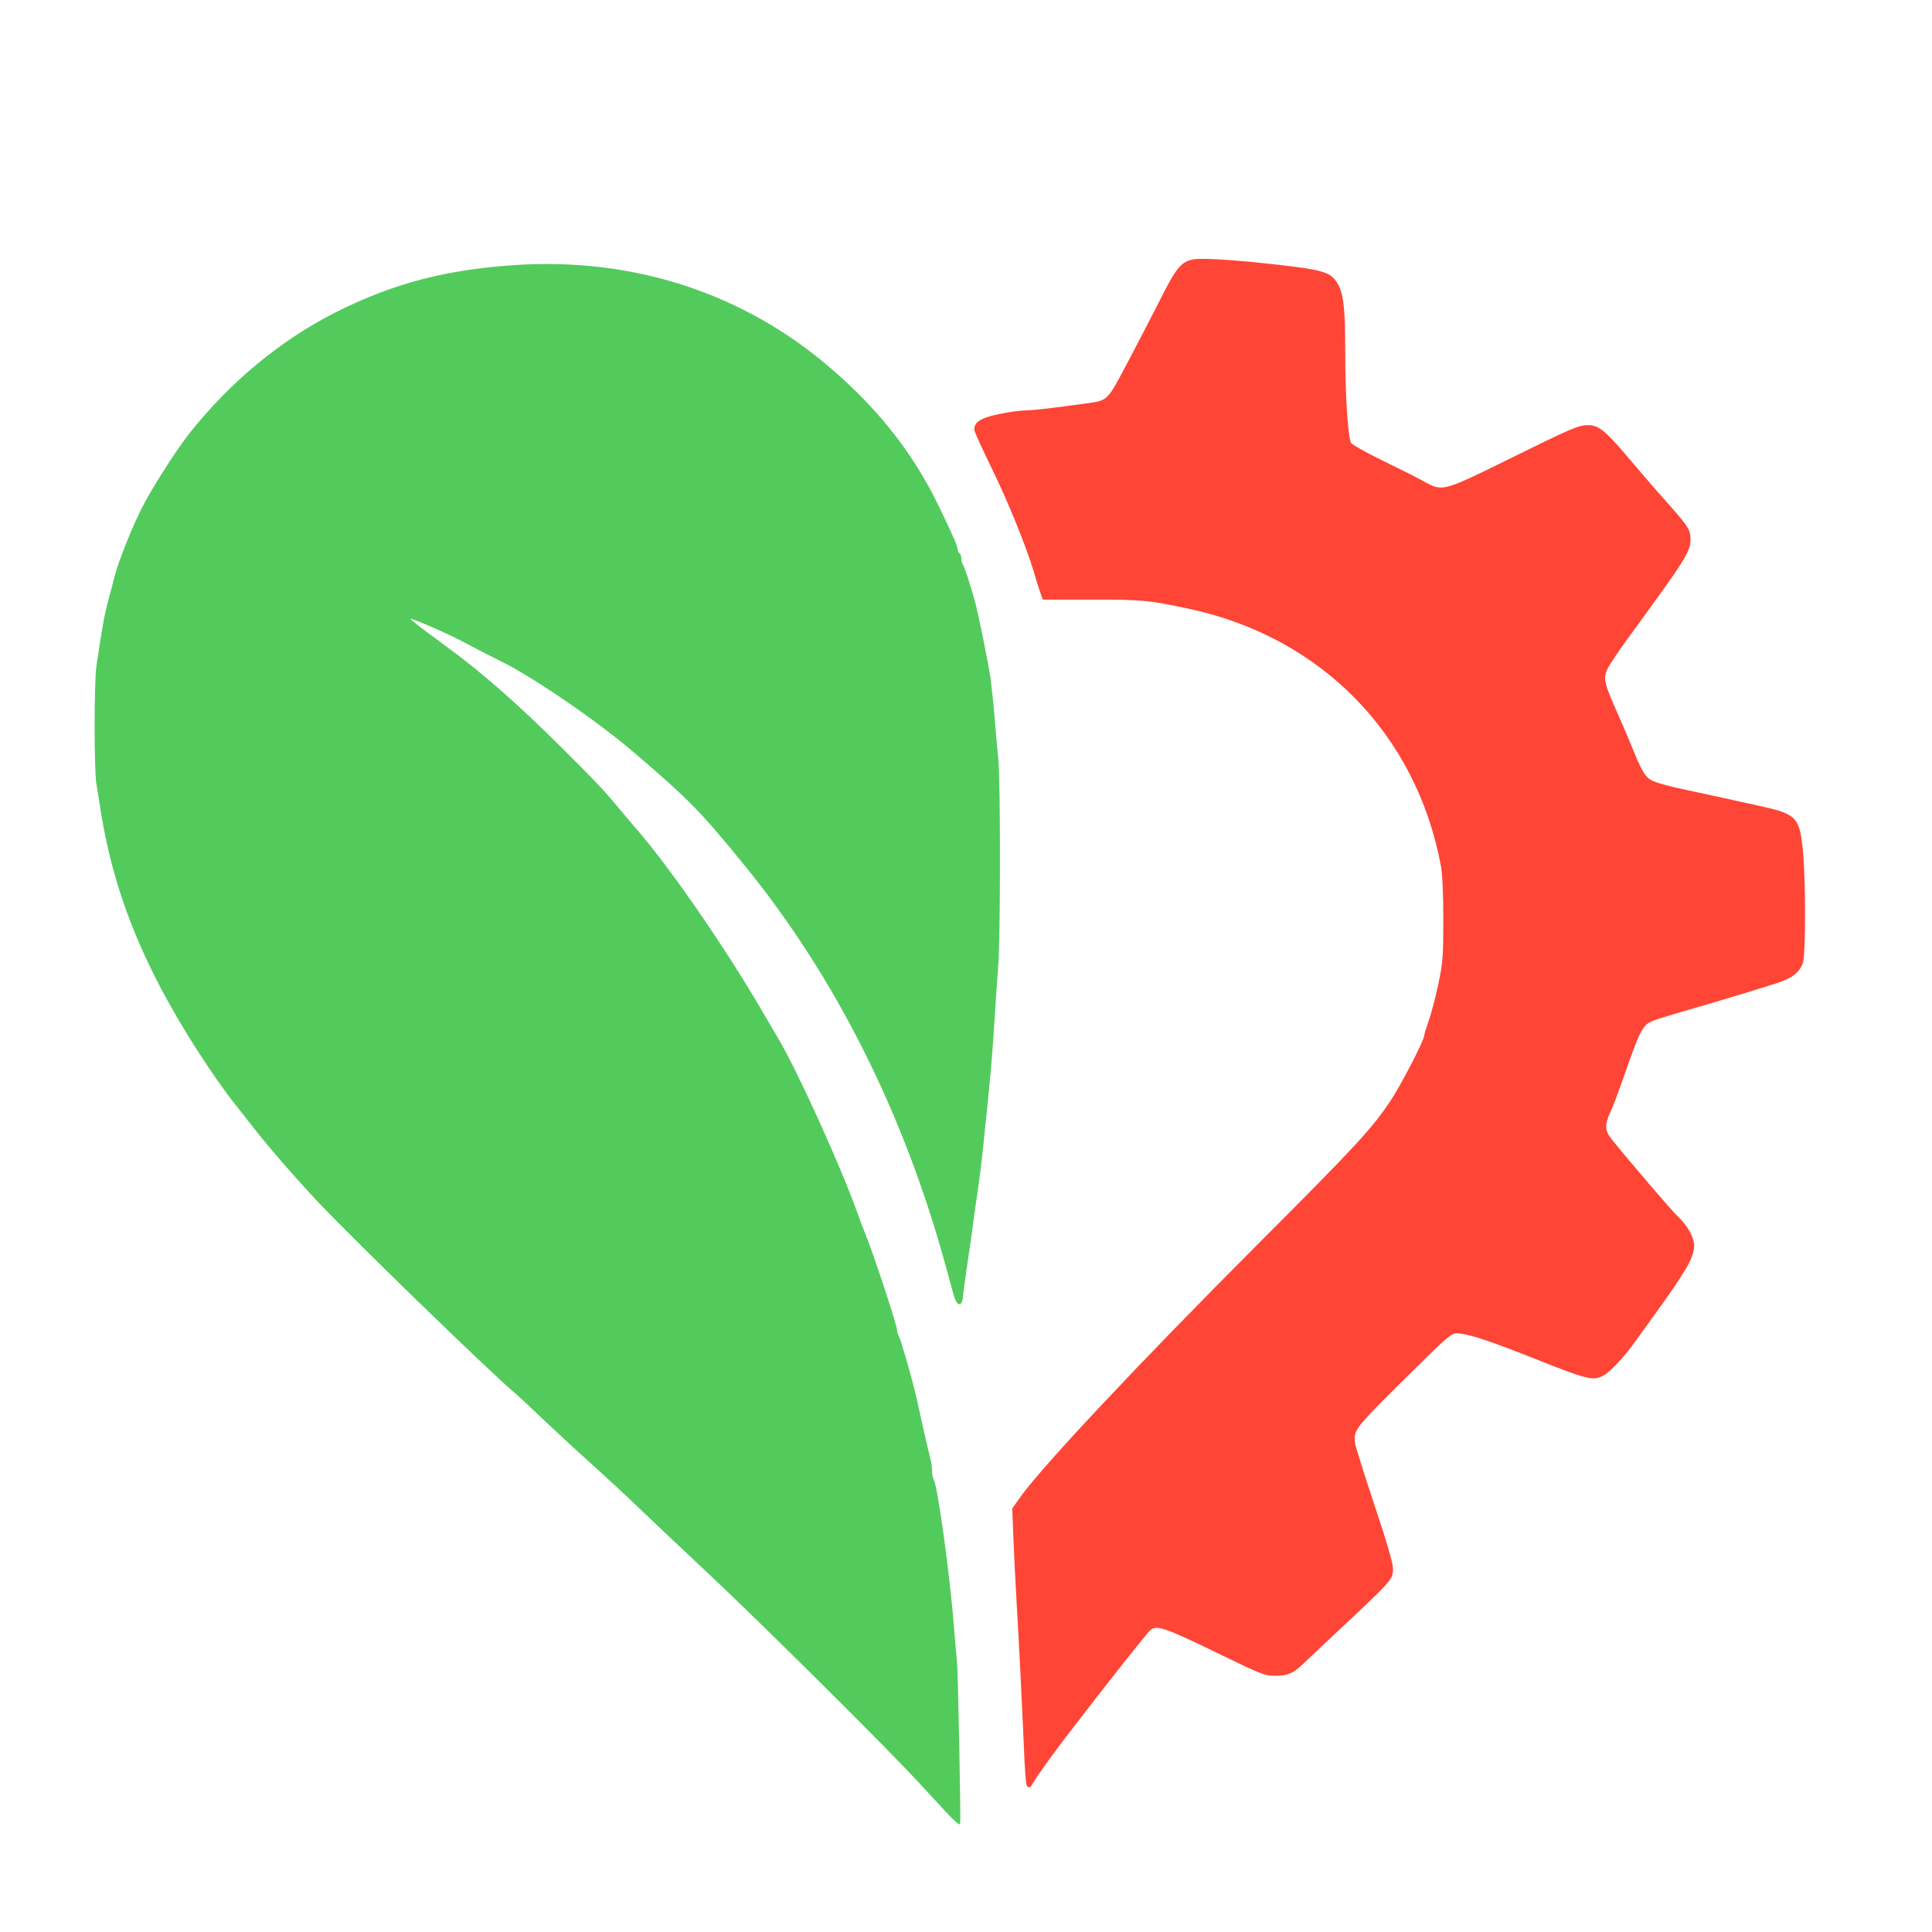
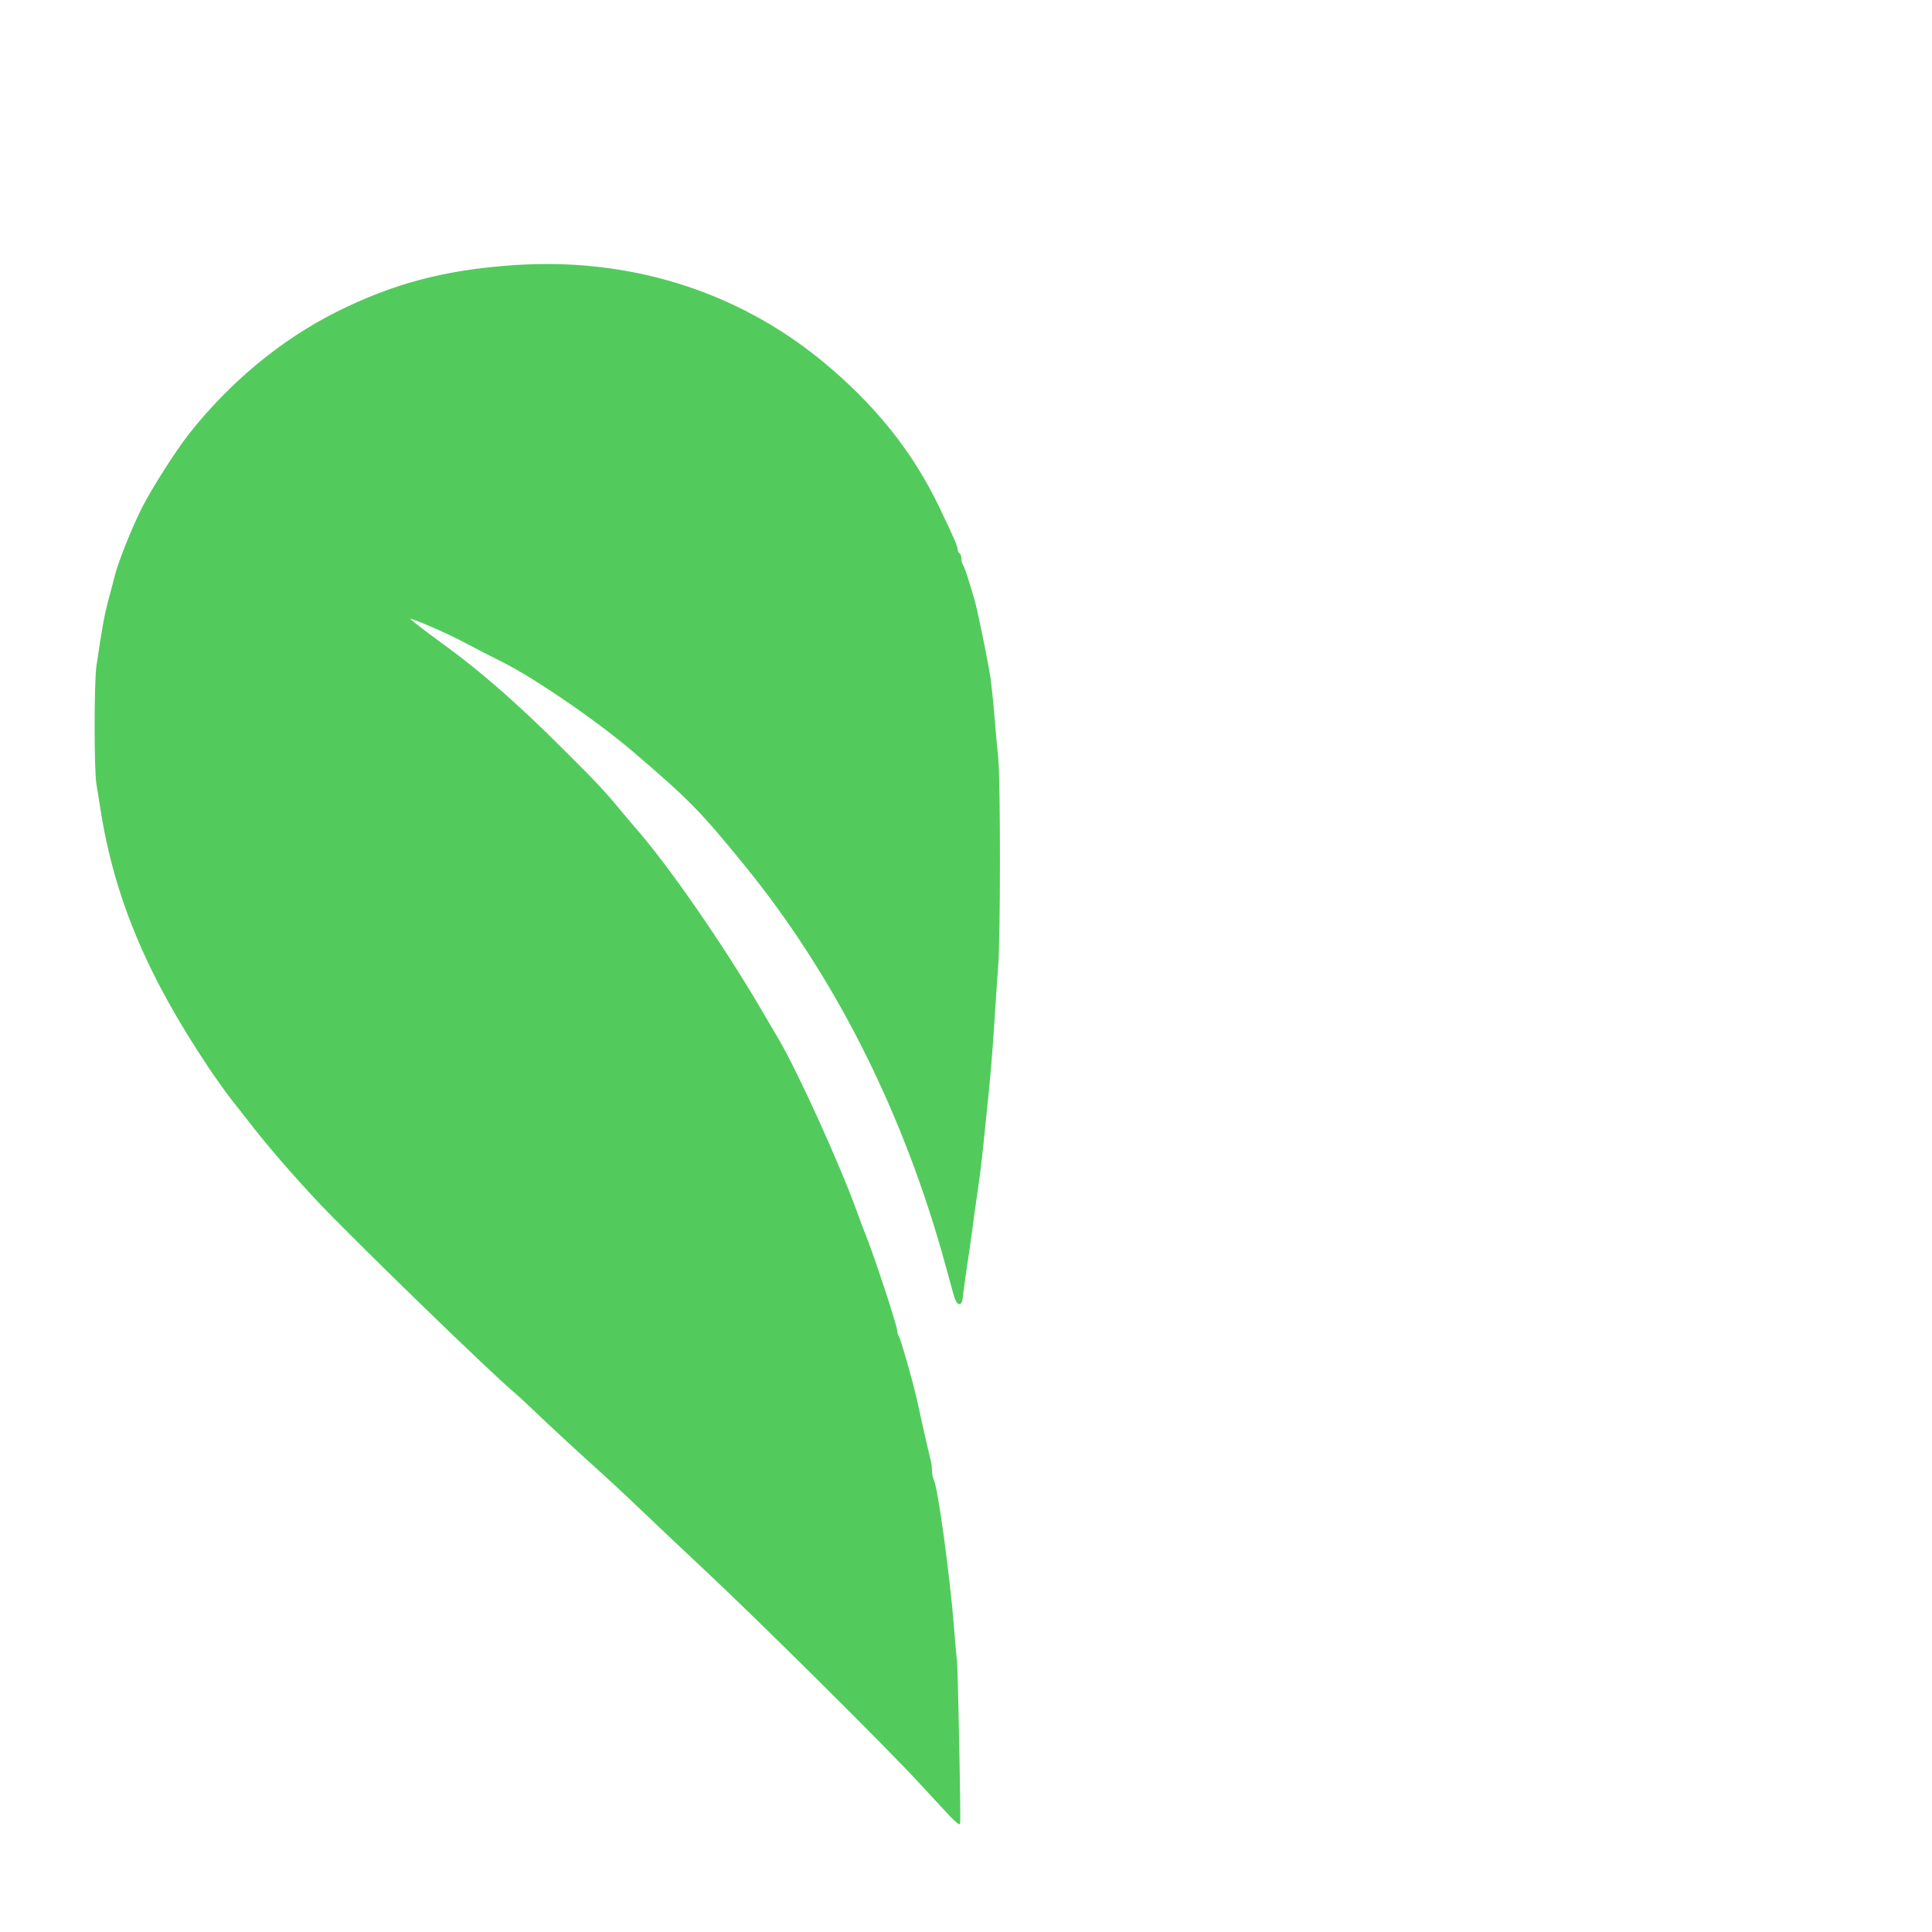
<svg xmlns="http://www.w3.org/2000/svg" data-bbox="26.013 70.726 465.181 425.682" viewBox="0 0 526 526" height="526" width="526" data-type="ugc">
  <g>
    <path d="M258.9 494.4c-1.15-1.25-4.9-5.25-8.3-8.95-8.1-8.9-43.9-44.45-58.35-57.95-6.3-5.9-14.4-13.55-18-17-3.55-3.45-9.75-9.15-13.75-12.75-3.95-3.55-9.8-9-13-12-3.15-3.05-6.65-6.3-7.75-7.2-6.4-5.4-41.9-39.85-52.25-50.7-7.05-7.45-14.75-16.3-19.75-22.85-1.4-1.75-3.45-4.45-4.65-5.9-1.15-1.5-3.9-5.3-6.05-8.5-16.9-25.25-25.75-46.45-29.5-70.6-.3-2.05-.8-5-1.05-6.55-.65-3.7-.65-27.6 0-32.1 1.55-10.5 2.15-13.75 3.25-17.95.7-2.55 1.5-5.55 1.75-6.65 1.05-4 4.7-13.15 7.4-18.45 2.6-5.15 9.1-15.35 12.7-19.95C62.75 104.2 76.65 92.7 91.8 85.1c15.35-7.65 29.25-11.35 47.85-12.65 31.25-2.2 60.45 6.8 83.8 25.85 14.5 11.9 24.85 24.75 32.2 40.2 3.75 7.8 4.85 10.35 4.85 11.2 0 .4.25.9.5 1.05.3.15.5.8.5 1.45 0 .6.2 1.3.4 1.6.4.45 1.75 4.5 3.35 10.2.9 3.35 3.45 15.95 4.2 20.75.25 1.95.75 6.55 1.05 10.25s.75 8.95 1.05 11.65c.6 6.5.6 49-.05 56.6-.25 3.3-.7 9.95-1 14.75-.55 8.75-1.1 15.25-2 23.75-.25 2.5-.7 6.85-1 9.75-.5 5.05-1.05 9.25-2 15.75-.25 1.65-.7 4.9-1 7.25s-1 7.2-1.55 10.75c-.5 3.6-1 7.15-1.05 7.95-.25 2.45-1.25 2.05-2.05-.8-.4-1.45-1.35-4.9-2.1-7.65-11.35-41.6-30.05-78.85-54.85-109.3-12-14.75-15.1-17.9-30.35-30.95-9.95-8.5-27.05-20.2-35.8-24.55-2.75-1.35-6.9-3.5-9.25-4.75-5.2-2.85-15.45-7.3-16.15-7.05-.55.15 1.55 1.85 10.95 8.75 9 6.6 19.3 15.7 30.2 26.6 9.9 9.85 11.8 11.85 16.25 17.25 1.4 1.65 3.1 3.65 3.8 4.5 9.15 10.35 24.55 32.65 34.65 50 1.6 2.75 3.65 6.25 4.55 7.75 5.1 8.6 16.7 34.15 21.25 46.75.9 2.5 1.9 5.2 2.25 6 2.25 5.45 8.75 25.15 8.75 26.5 0 .4.2 1.15.5 1.65.55.95 3.65 11.75 4.75 16.6l2 9c.7 3.15 1.5 6.55 1.75 7.5.3.95.5 2.5.5 3.4s.2 2.05.5 2.55c1.1 2.1 4.4 26.1 5.5 40.3.3 3.85.65 7.9.8 9 .25 1.75 1.1 43.75.85 44.15 0 .1-1.05-.8-2.25-2z" fill="#52cb5c" stroke-width=".5" stroke="#52cb5c" />
-     <path d="M279.75 486c-.2-.3-.55-5.1-.75-10.65-.6-13.7-1.35-28.75-2-39.6-.3-4.95-.65-12.6-.85-17l-.3-8 2.2-3.1c5.95-8.3 32.05-36.15 64.25-68.4 27.65-27.7 31.55-31.95 36.7-39.75 2.95-4.55 9-16.25 9-17.55 0-.3.55-2.1 1.2-3.95.7-1.85 1.85-6.4 2.65-10.05 1.25-6.15 1.35-7.55 1.35-17.7 0-6.85-.25-12.3-.65-14.5-6.7-36-32.7-62.55-68.8-70.25-11.05-2.35-12.65-2.5-26.25-2.5h-13.4l-.5-1.35c-.3-.8-1.15-3.4-1.85-5.9-2.15-7.15-7.25-19.75-11.95-29.25-2.35-4.8-4.3-9.1-4.3-9.55 0-1.9 1.7-2.95 6.45-3.95 2.6-.55 5.75-1 7-1 2.1 0 8.45-.75 17.1-1.95 5.6-.75 5.65-.8 10.8-10.55 2.55-4.8 6.55-12.55 8.95-17.25 4.75-9.5 6.05-11 9.65-11.45 2-.25 9.25.15 17.05.95 17.25 1.8 19.4 2.35 21.25 5.25 1.8 2.85 2.25 6.7 2.25 19.15 0 11.75.75 22.9 1.6 24.55.25.5 4.15 2.7 8.55 4.85 4.45 2.15 9.55 4.7 11.3 5.7 5.3 2.9 5.25 2.95 23.5-6.05 17.25-8.5 18.85-9.2 21.45-9.2 2.65 0 4.5 1.45 10.15 8.1 2.85 3.35 6.2 7.25 7.45 8.7 1.25 1.4 3.6 4.05 5.25 5.95 4.15 4.75 4.75 5.7 4.75 8.05 0 3.35-1.25 5.3-16.85 26.65-2.55 3.45-5.1 7.3-5.7 8.5-1.3 2.7-1 4.05 2.6 12.1 1.4 3.15 3.2 7.35 4 9.35 2.7 6.8 3.85 8.6 5.85 9.45 1.95.8 4.95 1.6 9.85 2.6 3.5.75 6.3 1.35 9.65 2.1 2.8.6 5.35 1.2 9.1 2 10.4 2.25 11.15 3 12.05 11.55.85 7.75.85 28.7.05 31-.95 2.65-3 4.15-7.75 5.6-2.25.7-6.25 1.95-8.85 2.75s-8.7 2.6-13.5 4c-4.8 1.35-9.6 2.85-10.6 3.25-2.9 1.25-3.55 2.4-8.2 15.8-1.3 3.7-2.85 7.85-3.5 9.2-1.65 3.45-1.55 5.25.45 7.7 4.35 5.45 16.45 19.55 17.85 20.85 2.7 2.5 4.5 5.7 4.5 7.95-.05 3.1-2.15 6.75-11.25 19.3-1.35 1.9-3.5 4.85-4.75 6.6-2.85 4.05-6.85 8.3-8.6 9.2-2.75 1.45-4.25 1.05-18.7-4.7-11.35-4.5-16.95-6.4-20.05-6.75-2.65-.3-2.15-.75-16.95 13.95-12.35 12.25-12.65 12.65-11.9 16.75.2.95 2.55 8.4 5.25 16.55 3.25 9.7 4.95 15.6 4.95 17 0 1.95-.3 2.5-2.6 5-1.45 1.55-6.45 6.35-11.15 10.7-4.65 4.35-9.25 8.7-10.2 9.6-2.8 2.85-4.5 3.6-7.8 3.6-2.8 0-3.75-.35-14.85-5.75-15.4-7.5-17.45-8.2-19.4-6.6-.75.6-10.95 13.45-20.3 25.6-5.1 6.55-10.5 14-11.5 15.8-.8 1.4-1.05 1.6-1.45.95z" fill="#ff4536" stroke-width=".5" stroke="#ff4536" />
  </g>
</svg>